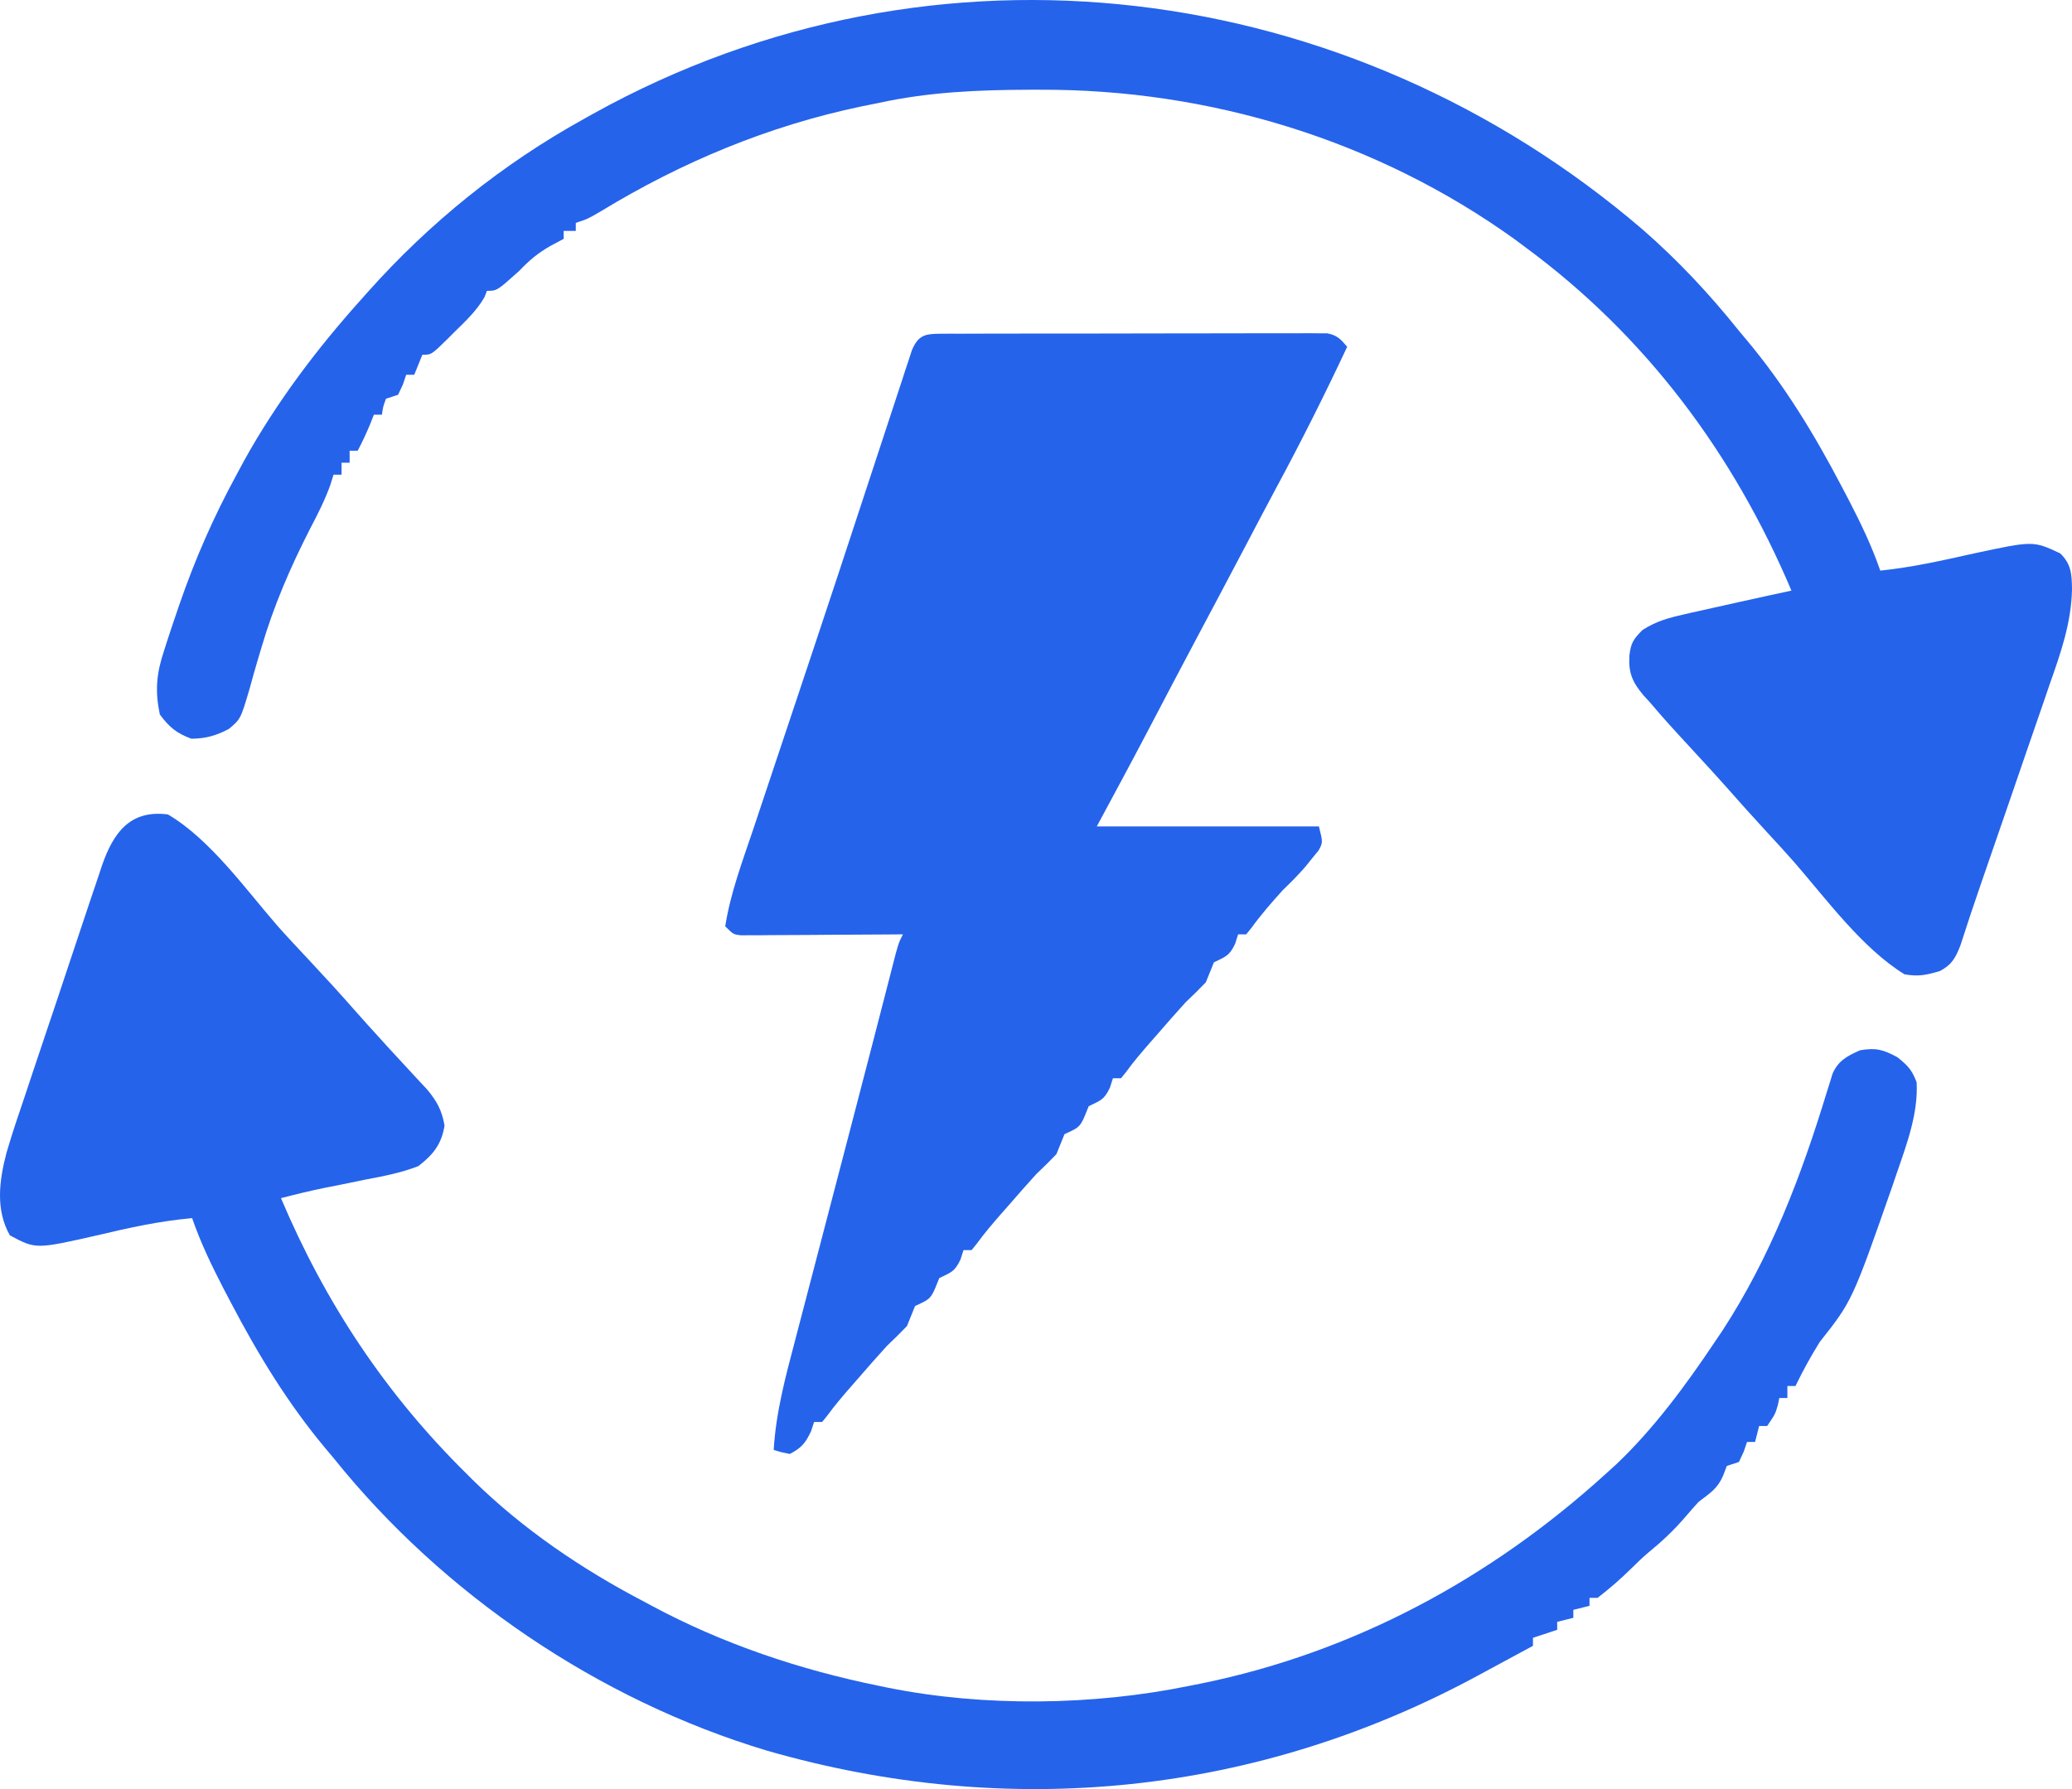
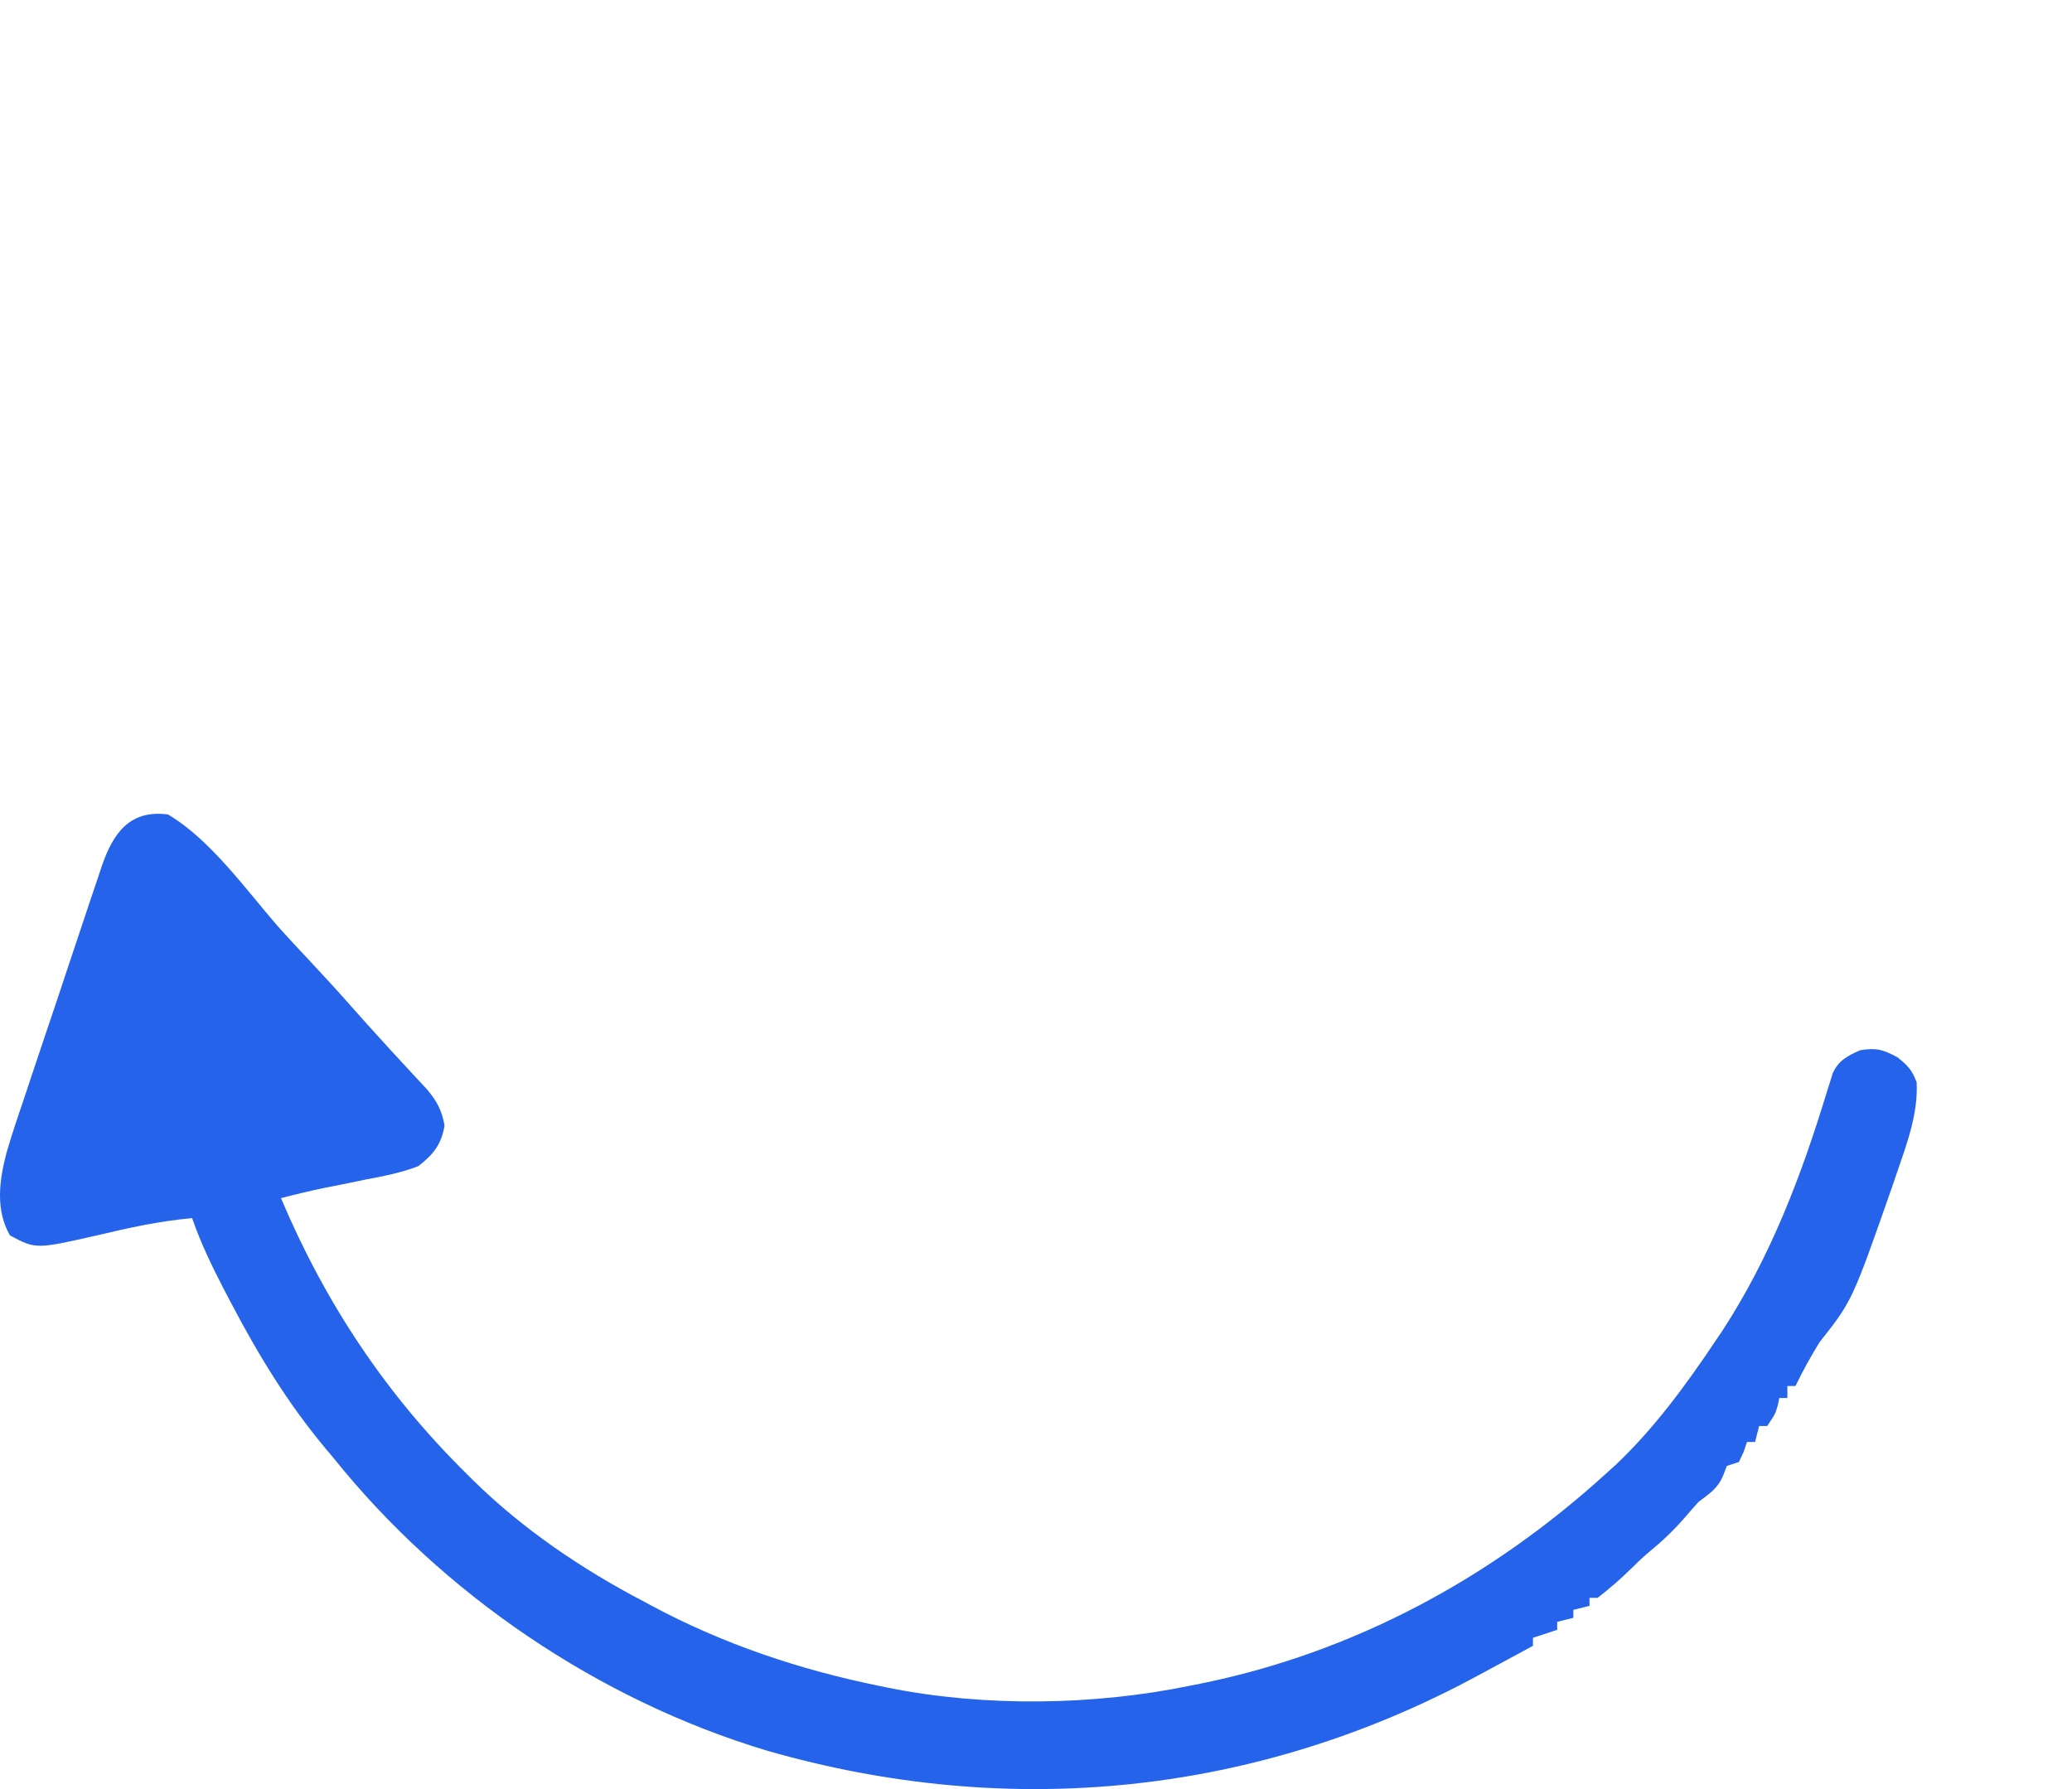
<svg xmlns="http://www.w3.org/2000/svg" width="66" height="57" viewBox="0 0 66 57" fill="none">
-   <path d="M29.931 10.633C30.041 10.632 30.151 10.632 30.265 10.631C30.386 10.631 30.507 10.631 30.632 10.632C30.759 10.631 30.887 10.63 31.018 10.63C31.441 10.628 31.864 10.628 32.286 10.628C32.579 10.628 32.872 10.627 33.165 10.627C33.78 10.626 34.394 10.626 35.009 10.626C35.798 10.627 36.586 10.625 37.375 10.622C37.98 10.62 38.585 10.62 39.191 10.62C39.481 10.62 39.772 10.62 40.063 10.618C40.469 10.617 40.876 10.618 41.282 10.619C41.403 10.618 41.524 10.617 41.648 10.616C41.759 10.617 41.869 10.618 41.983 10.619C42.079 10.619 42.175 10.619 42.274 10.619C42.592 10.679 42.708 10.807 42.912 11.049C42.197 12.576 41.443 14.076 40.643 15.561C40.324 16.156 40.01 16.754 39.696 17.352C39.178 18.336 38.658 19.319 38.135 20.3C37.614 21.279 37.099 22.261 36.585 23.243C36.043 24.277 35.49 25.302 34.936 26.33C37.271 26.33 39.606 26.33 42.012 26.33C42.14 26.839 42.14 26.839 42.002 27.094C41.899 27.22 41.899 27.22 41.794 27.349C41.722 27.438 41.65 27.527 41.576 27.619C41.347 27.883 41.106 28.126 40.854 28.367C40.504 28.756 40.163 29.146 39.857 29.569C39.804 29.635 39.751 29.701 39.696 29.768C39.611 29.768 39.526 29.768 39.439 29.768C39.391 29.918 39.391 29.918 39.342 30.071C39.153 30.464 39.043 30.473 38.667 30.66C38.58 30.872 38.494 31.084 38.41 31.296C38.201 31.515 37.986 31.726 37.766 31.933C37.46 32.268 37.163 32.61 36.866 32.952C36.795 33.033 36.724 33.114 36.65 33.198C36.377 33.51 36.112 33.818 35.869 34.154C35.816 34.219 35.763 34.285 35.708 34.353C35.623 34.353 35.538 34.353 35.451 34.353C35.403 34.502 35.403 34.502 35.354 34.655C35.165 35.049 35.055 35.058 34.679 35.244C34.636 35.349 34.594 35.454 34.55 35.562C34.392 35.954 34.273 35.955 33.907 36.136C33.82 36.347 33.735 36.56 33.65 36.772C33.441 36.99 33.226 37.202 33.007 37.409C32.701 37.744 32.404 38.086 32.106 38.428C32.035 38.509 31.964 38.59 31.89 38.673C31.617 38.986 31.353 39.294 31.109 39.63C31.029 39.728 31.029 39.728 30.948 39.829C30.863 39.829 30.778 39.829 30.691 39.829C30.659 39.928 30.627 40.028 30.594 40.131C30.405 40.525 30.296 40.534 29.919 40.72C29.877 40.825 29.834 40.93 29.79 41.038C29.632 41.43 29.513 41.43 29.147 41.611C29.06 41.823 28.975 42.036 28.89 42.248C28.681 42.466 28.466 42.678 28.247 42.885C27.941 43.219 27.644 43.562 27.346 43.904C27.275 43.985 27.204 44.066 27.131 44.149C26.858 44.462 26.593 44.77 26.349 45.105C26.296 45.171 26.243 45.237 26.188 45.304C26.104 45.304 26.019 45.304 25.931 45.304C25.899 45.402 25.867 45.499 25.835 45.599C25.656 45.978 25.531 46.128 25.159 46.323C24.885 46.269 24.885 46.269 24.645 46.196C24.716 44.982 25.027 43.842 25.336 42.67C25.394 42.449 25.451 42.227 25.509 42.006C25.661 41.422 25.814 40.838 25.967 40.254C26.118 39.677 26.269 39.099 26.419 38.522C26.626 37.728 26.833 36.934 27.041 36.141C27.301 35.146 27.56 34.152 27.817 33.156C27.871 32.947 27.925 32.738 27.979 32.528C28.056 32.231 28.133 31.934 28.209 31.637C28.278 31.369 28.347 31.1 28.416 30.832C28.455 30.681 28.494 30.53 28.534 30.375C28.633 30.023 28.633 30.023 28.761 29.768C28.599 29.77 28.437 29.771 28.269 29.772C27.669 29.777 27.068 29.78 26.467 29.782C26.207 29.784 25.946 29.785 25.686 29.788C25.312 29.791 24.939 29.792 24.565 29.793C24.39 29.795 24.39 29.795 24.211 29.797C24.103 29.797 23.995 29.797 23.883 29.797C23.74 29.798 23.74 29.798 23.594 29.799C23.358 29.768 23.358 29.768 23.101 29.514C23.267 28.45 23.653 27.433 23.995 26.415C24.059 26.223 24.123 26.031 24.187 25.839C24.323 25.432 24.458 25.026 24.594 24.62C24.807 23.987 25.018 23.353 25.229 22.719C25.3 22.508 25.37 22.296 25.441 22.085C25.476 21.981 25.51 21.877 25.546 21.769C25.651 21.455 25.756 21.14 25.861 20.826C26.441 19.088 27.015 17.348 27.585 15.607C27.772 15.037 27.959 14.468 28.147 13.898C28.219 13.679 28.291 13.46 28.363 13.241C28.484 12.87 28.606 12.499 28.729 12.129C28.766 12.012 28.804 11.896 28.843 11.776C28.879 11.668 28.915 11.56 28.952 11.449C28.983 11.354 29.015 11.258 29.047 11.159C29.244 10.691 29.453 10.635 29.931 10.633Z" fill="#2563EB" />
  <path d="M5.348 25.948C6.691 26.736 7.831 28.339 8.843 29.503C9.172 29.873 9.512 30.234 9.851 30.596C10.343 31.122 10.83 31.652 11.304 32.194C11.562 32.487 11.824 32.775 12.086 33.063C12.231 33.223 12.231 33.223 12.379 33.386C12.586 33.612 12.794 33.838 13.003 34.062C13.106 34.174 13.21 34.285 13.316 34.401C13.41 34.501 13.504 34.602 13.601 34.706C13.917 35.083 14.074 35.375 14.16 35.857C14.066 36.453 13.803 36.784 13.324 37.154C12.785 37.363 12.236 37.47 11.668 37.576C11.373 37.637 11.079 37.697 10.784 37.758C10.577 37.798 10.577 37.798 10.365 37.84C9.889 37.937 9.42 38.051 8.95 38.173C10.358 41.502 12.277 44.407 14.868 46.96C14.931 47.023 14.994 47.086 15.059 47.151C16.655 48.721 18.542 49.999 20.528 51.035C20.605 51.076 20.681 51.117 20.76 51.16C23.024 52.375 25.47 53.196 27.989 53.709C28.089 53.73 28.189 53.751 28.291 53.772C31.363 54.387 34.832 54.339 37.895 53.709C38.005 53.687 38.115 53.666 38.229 53.643C43.117 52.653 47.485 50.287 51.145 46.96C51.307 46.813 51.307 46.813 51.473 46.663C52.682 45.517 53.697 44.136 54.619 42.758C54.734 42.588 54.734 42.588 54.852 42.414C56.395 40.052 57.377 37.466 58.193 34.785C58.225 34.683 58.257 34.581 58.291 34.476C58.318 34.386 58.346 34.296 58.374 34.203C58.56 33.787 58.844 33.642 59.25 33.461C59.767 33.376 59.976 33.437 60.44 33.684C60.783 33.962 60.898 34.084 61.051 34.48C61.104 35.472 60.742 36.437 60.424 37.361C60.373 37.51 60.323 37.658 60.271 37.81C59.001 41.443 59.001 41.443 57.963 42.758C57.681 43.211 57.424 43.678 57.192 44.158C57.107 44.158 57.022 44.158 56.934 44.158C56.934 44.284 56.934 44.41 56.934 44.54C56.849 44.54 56.764 44.54 56.677 44.54C56.661 44.617 56.645 44.693 56.629 44.771C56.548 45.05 56.548 45.05 56.291 45.432C56.206 45.432 56.121 45.432 56.034 45.432C55.991 45.6 55.949 45.768 55.905 45.941C55.82 45.941 55.735 45.941 55.648 45.941C55.613 46.044 55.579 46.146 55.543 46.252C55.493 46.359 55.443 46.467 55.391 46.578C55.263 46.62 55.136 46.662 55.005 46.705C54.968 46.802 54.93 46.9 54.892 47C54.709 47.433 54.478 47.563 54.104 47.851C53.957 48.013 53.812 48.178 53.67 48.345C53.312 48.76 52.937 49.113 52.512 49.46C52.324 49.617 52.148 49.788 51.973 49.961C51.626 50.304 51.276 50.609 50.888 50.908C50.803 50.908 50.718 50.908 50.631 50.908C50.631 50.992 50.631 51.076 50.631 51.162C50.461 51.204 50.291 51.246 50.116 51.29C50.116 51.374 50.116 51.458 50.116 51.544C49.946 51.586 49.776 51.628 49.602 51.672C49.602 51.756 49.602 51.84 49.602 51.926C49.347 52.01 49.092 52.094 48.83 52.181C48.83 52.265 48.83 52.349 48.83 52.436C48.444 52.647 48.057 52.856 47.67 53.063C47.488 53.16 47.307 53.258 47.126 53.357C40.075 57.191 32.163 58.001 24.435 55.777C19.071 54.167 14.101 50.791 10.623 46.45C10.538 46.35 10.454 46.25 10.367 46.146C9.159 44.699 8.221 43.154 7.35 41.492C7.272 41.344 7.195 41.196 7.115 41.044C6.736 40.311 6.389 39.589 6.12 38.81C5.092 38.901 4.114 39.115 3.112 39.354C1.141 39.801 1.141 39.801 0.315 39.359C-0.147 38.551 -0.026 37.613 0.205 36.735C0.388 36.105 0.599 35.484 0.811 34.863C0.887 34.633 0.964 34.403 1.04 34.173C1.199 33.694 1.36 33.215 1.522 32.737C1.73 32.126 1.933 31.514 2.136 30.901C2.292 30.427 2.451 29.954 2.61 29.481C2.686 29.255 2.761 29.029 2.836 28.803C2.941 28.488 3.048 28.173 3.155 27.858C3.2 27.72 3.2 27.72 3.247 27.579C3.61 26.535 4.136 25.793 5.348 25.948Z" fill="#2563EB" />
-   <path d="M52.319 7.309C53.456 8.3 54.45 9.365 55.391 10.539C55.475 10.64 55.559 10.74 55.646 10.844C56.854 12.29 57.792 13.836 58.663 15.498C58.779 15.72 58.779 15.72 58.898 15.946C59.277 16.679 59.624 17.401 59.893 18.18C60.9 18.076 61.874 17.857 62.861 17.636C64.764 17.227 64.764 17.227 65.626 17.631C65.98 17.98 65.992 18.291 66 18.774C65.977 19.859 65.638 20.811 65.282 21.822C65.214 22.021 65.146 22.221 65.078 22.42C64.9 22.942 64.719 23.462 64.538 23.983C64.355 24.509 64.175 25.037 63.995 25.564C63.7 26.426 63.403 27.286 63.104 28.146C62.878 28.797 62.661 29.451 62.45 30.107C62.301 30.502 62.172 30.739 61.791 30.938C61.358 31.065 61.114 31.12 60.665 31.042C59.316 30.21 58.183 28.655 57.153 27.47C56.871 27.149 56.581 26.835 56.291 26.521C55.849 26.042 55.414 25.558 54.984 25.069C54.695 24.743 54.4 24.422 54.104 24.101C53.047 22.952 53.047 22.952 52.56 22.382C52.493 22.31 52.427 22.237 52.358 22.162C52.002 21.74 51.87 21.451 51.901 20.894C51.946 20.492 52.027 20.363 52.319 20.072C52.75 19.797 53.114 19.694 53.614 19.581C53.701 19.56 53.789 19.54 53.88 19.519C54.169 19.453 54.458 19.389 54.747 19.326C54.964 19.278 55.181 19.229 55.397 19.181C55.952 19.057 56.507 18.936 57.063 18.817C55.216 14.45 52.424 10.698 48.572 7.865C48.466 7.785 48.359 7.706 48.249 7.624C43.865 4.47 38.517 2.836 33.119 2.859C33.008 2.859 32.897 2.859 32.783 2.859C31.155 2.864 29.584 2.93 27.989 3.28C27.804 3.318 27.618 3.355 27.433 3.392C24.479 4.011 21.721 5.161 19.153 6.723C18.727 6.973 18.727 6.973 18.341 7.101C18.341 7.185 18.341 7.269 18.341 7.356C18.214 7.356 18.086 7.356 17.955 7.356C17.955 7.44 17.955 7.524 17.955 7.61C17.817 7.684 17.679 7.757 17.537 7.833C17.141 8.057 16.854 8.298 16.54 8.629C15.831 9.266 15.831 9.266 15.511 9.266C15.484 9.333 15.458 9.401 15.431 9.471C15.179 9.903 14.839 10.222 14.482 10.571C14.412 10.642 14.341 10.712 14.269 10.785C13.742 11.303 13.742 11.303 13.453 11.303C13.368 11.513 13.283 11.723 13.195 11.94C13.111 11.94 13.025 11.94 12.938 11.94C12.904 12.042 12.869 12.145 12.834 12.25C12.783 12.358 12.733 12.466 12.681 12.577C12.553 12.619 12.426 12.661 12.295 12.704C12.2 12.961 12.2 12.961 12.166 13.213C12.081 13.213 11.996 13.213 11.909 13.213C11.872 13.308 11.835 13.402 11.796 13.5C11.674 13.795 11.543 14.077 11.394 14.36C11.309 14.36 11.225 14.36 11.137 14.36C11.137 14.486 11.137 14.612 11.137 14.742C11.052 14.742 10.967 14.742 10.88 14.742C10.88 14.868 10.88 14.994 10.88 15.124C10.795 15.124 10.71 15.124 10.623 15.124C10.59 15.23 10.557 15.337 10.524 15.446C10.349 15.932 10.123 16.379 9.883 16.835C9.25 18.07 8.713 19.314 8.324 20.645C8.281 20.788 8.238 20.931 8.194 21.079C8.11 21.365 8.029 21.651 7.952 21.939C7.664 22.911 7.664 22.911 7.287 23.226C6.868 23.442 6.572 23.527 6.096 23.536C5.616 23.357 5.398 23.172 5.091 22.764C4.936 22.022 4.98 21.473 5.219 20.751C5.249 20.658 5.278 20.566 5.308 20.471C5.404 20.173 5.504 19.877 5.605 19.581C5.639 19.481 5.673 19.381 5.708 19.278C6.206 17.832 6.803 16.468 7.535 15.124C7.614 14.976 7.693 14.829 7.775 14.677C8.813 12.809 10.093 11.111 11.523 9.52C11.609 9.423 11.609 9.423 11.697 9.324C13.67 7.106 15.988 5.233 18.598 3.79C18.7 3.733 18.801 3.676 18.905 3.618C29.802 -2.427 42.979 -0.696 52.319 7.309Z" fill="#2563EB" />
</svg>